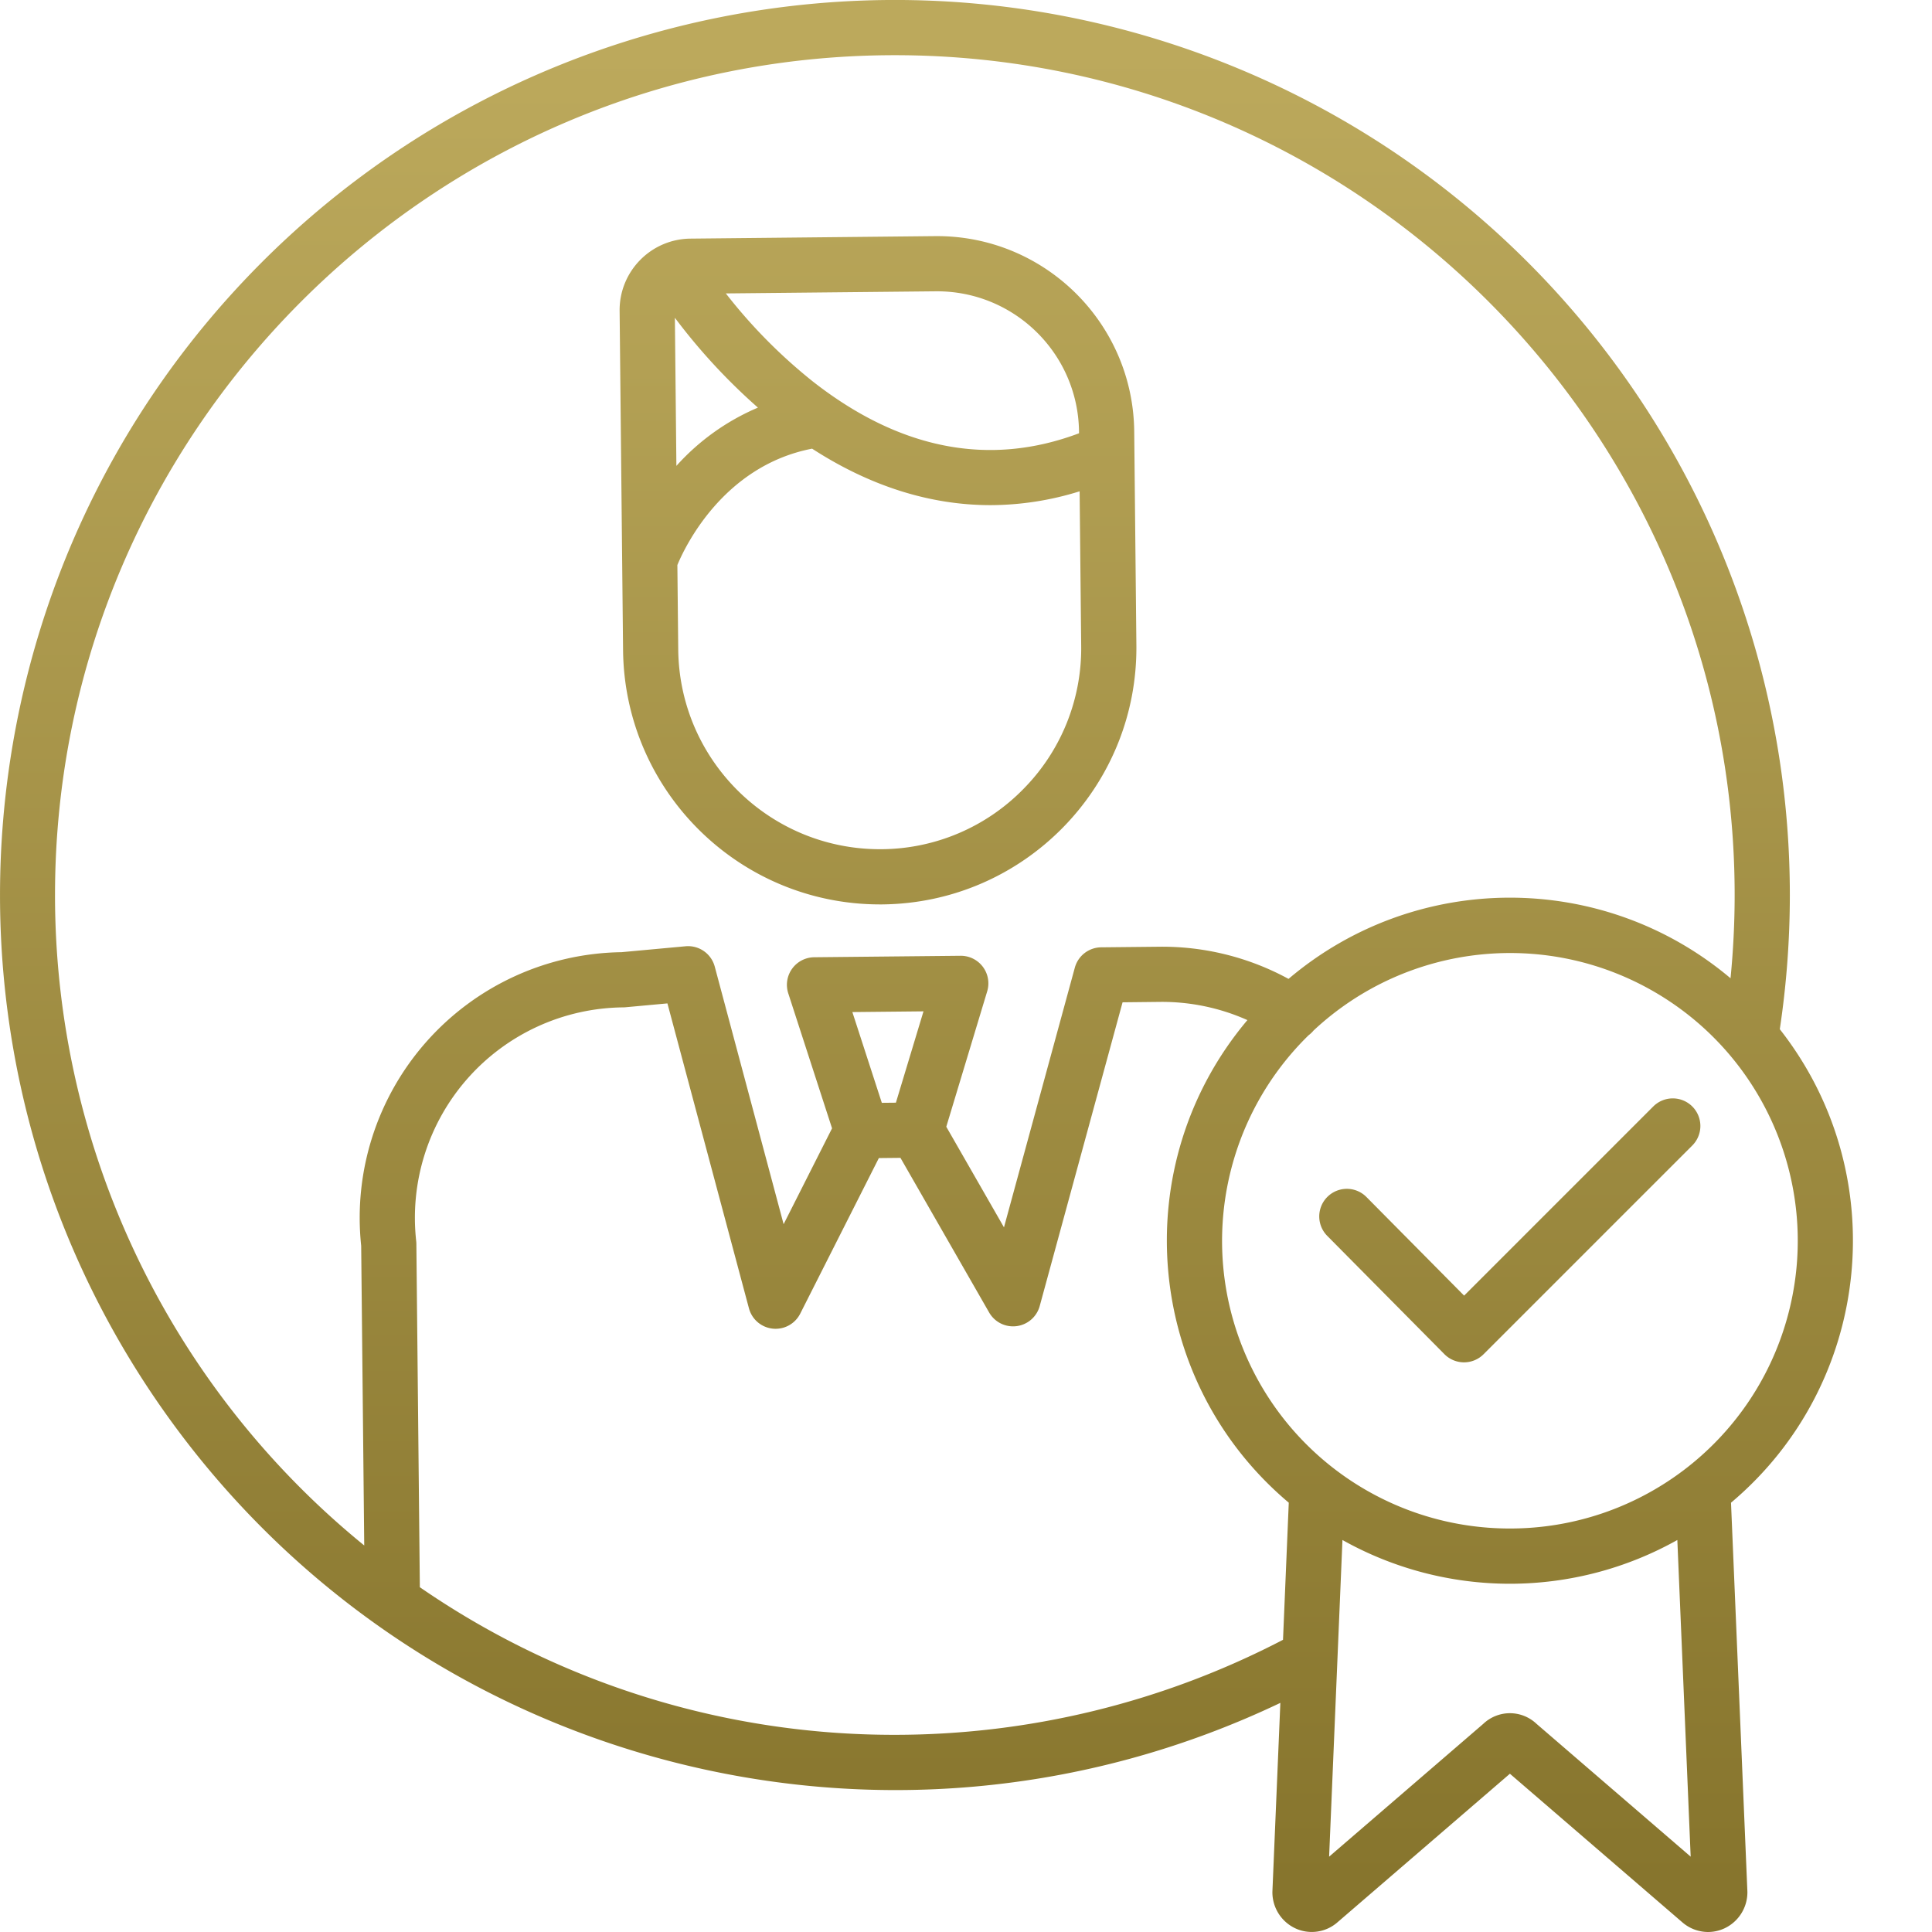
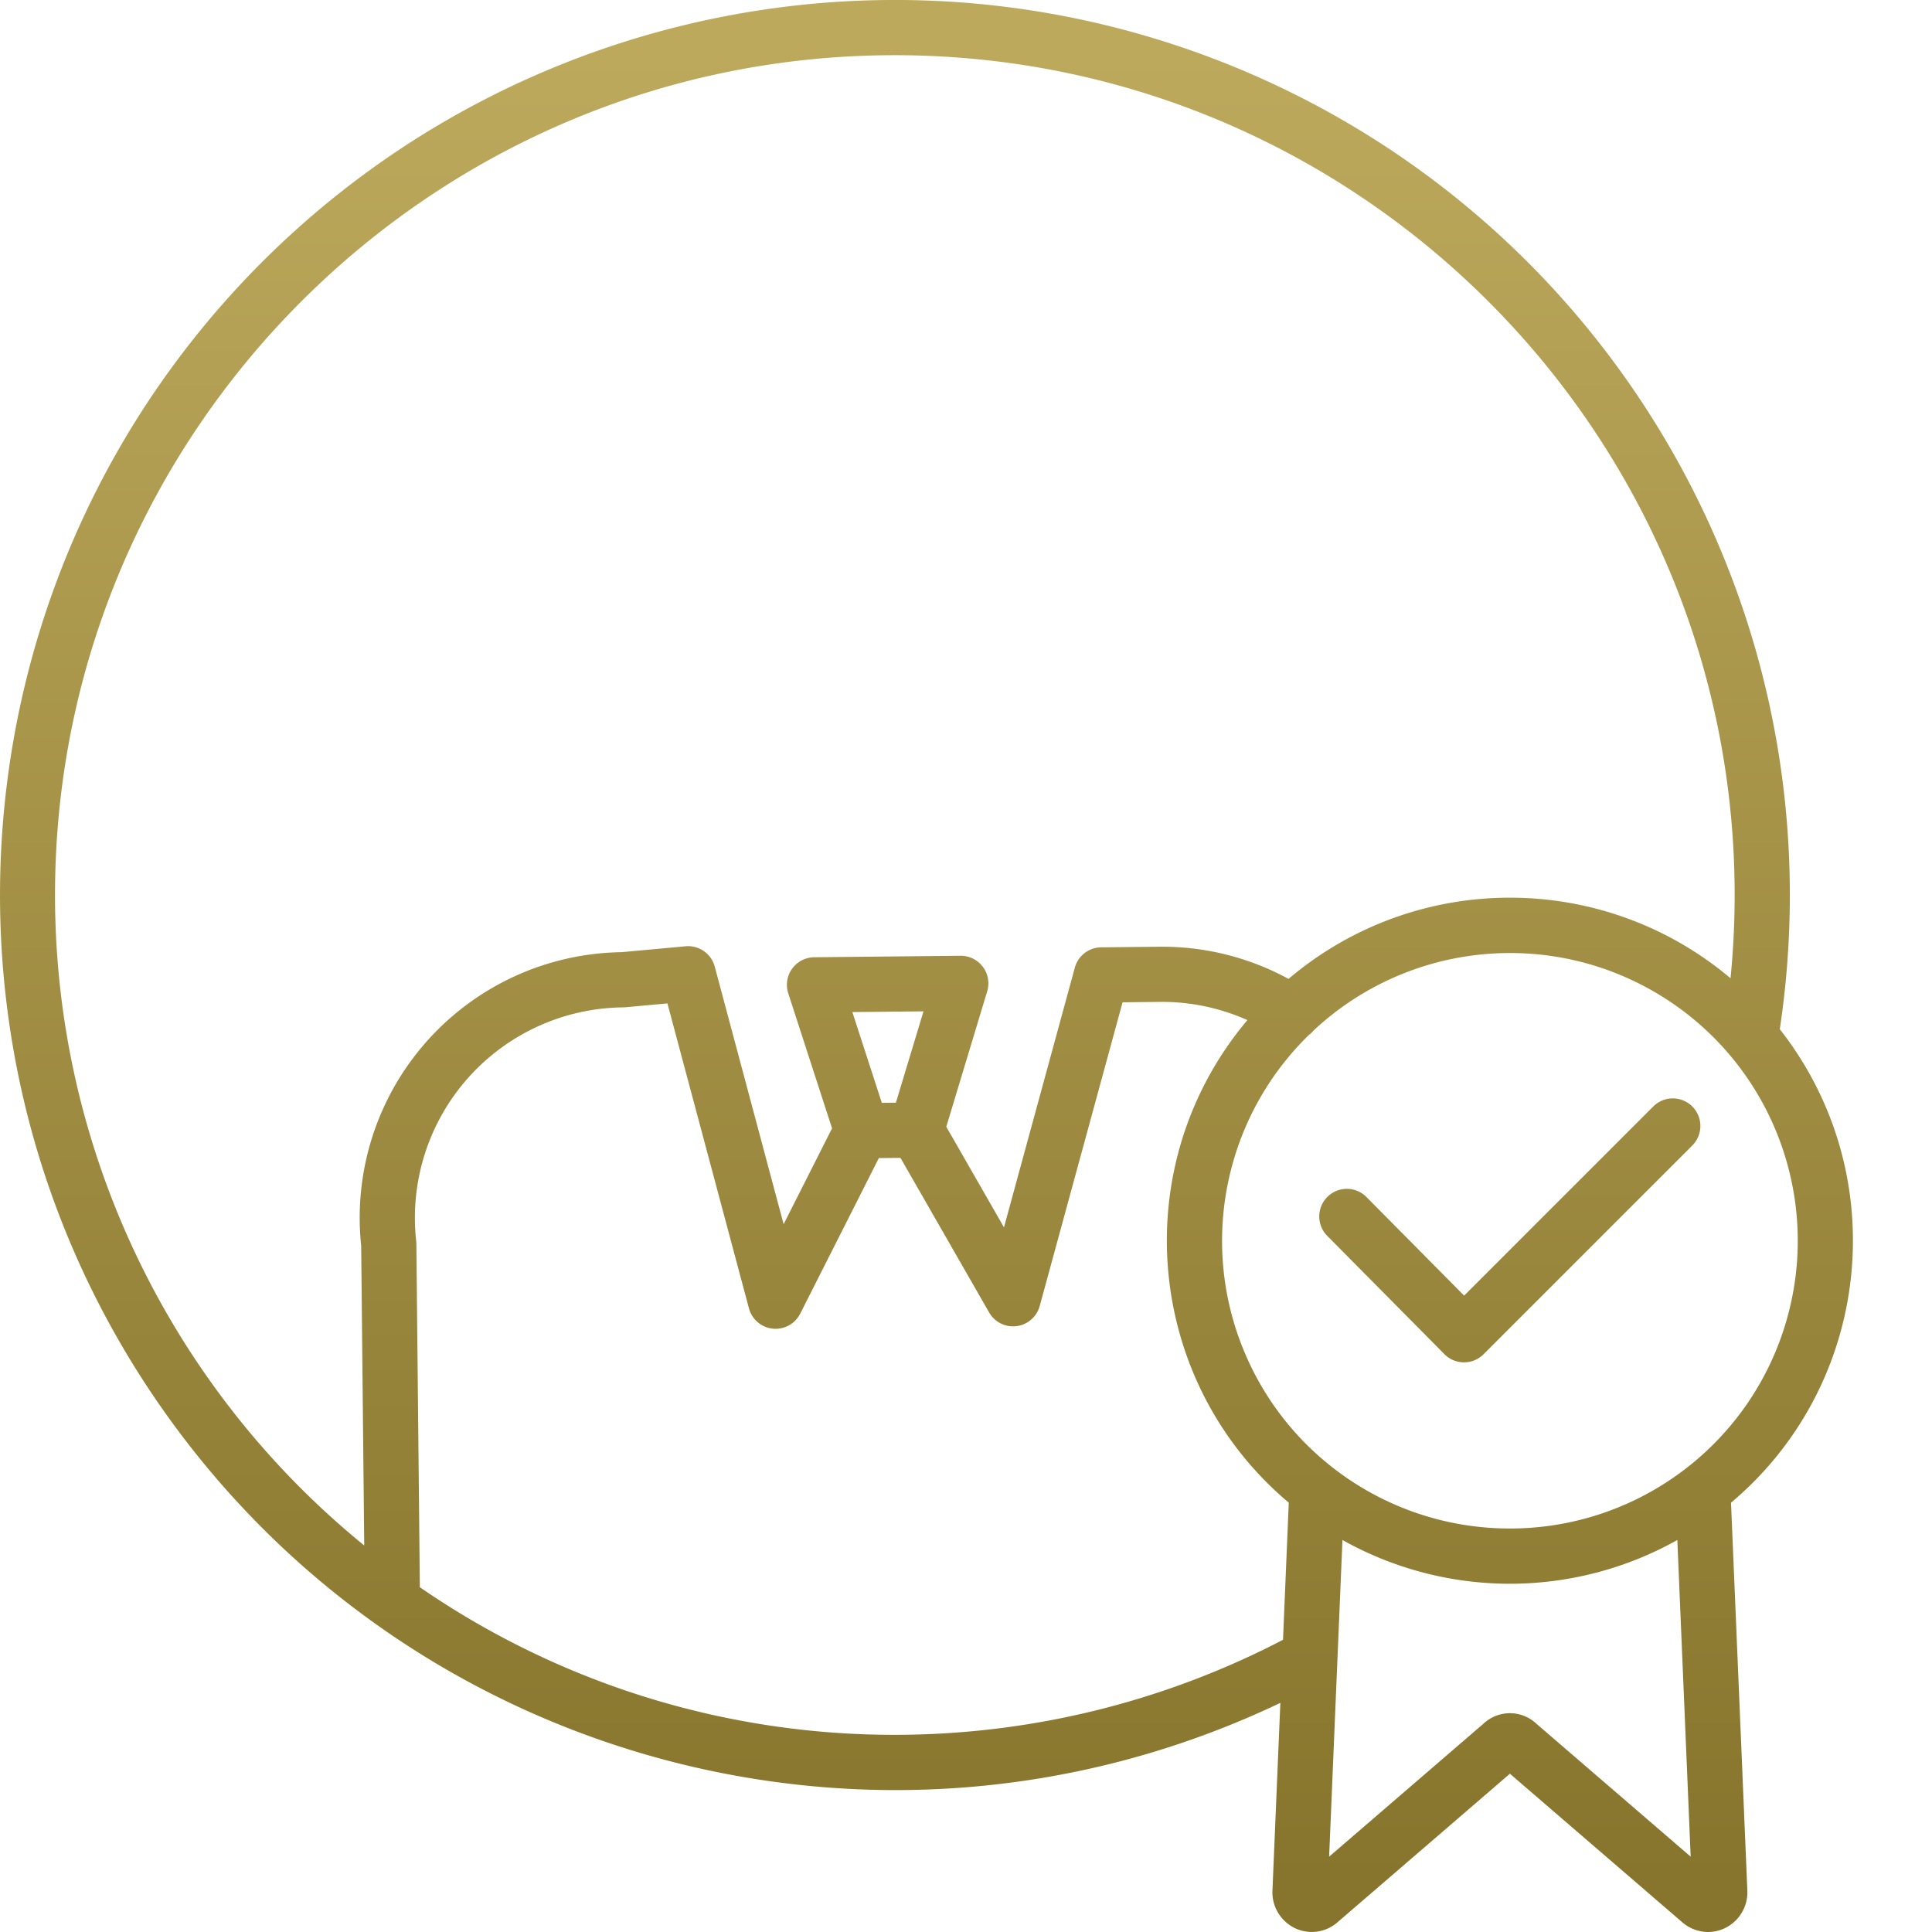
<svg xmlns="http://www.w3.org/2000/svg" xmlns:xlink="http://www.w3.org/1999/xlink" width="512" height="512" x="0" y="0" viewBox="0 0 490 490.008" style="enable-background:new 0 0 512 512" xml:space="preserve">
  <g transform="matrix(1,0,0,1,0,5.684341886080802e-14)">
    <linearGradient id="a">
      <stop stop-opacity="1" stop-color="#bca95c" offset="0" />
      <stop stop-opacity="1" stop-color="#87752d" offset="1" />
    </linearGradient>
    <linearGradient xlink:href="#a" id="b" x1="243.734" x2="243.734" y1="490" y2="25.931" gradientTransform="matrix(1 0 0 -1 -21.053 503)" gradientUnits="userSpaceOnUse" />
    <linearGradient xlink:href="#a" id="c" x1="256" x2="256" y1="490" y2="25.931" gradientTransform="matrix(1 0 0 -1 -21.053 503)" gradientUnits="userSpaceOnUse" />
    <linearGradient xlink:href="#a" id="d" x1="404.001" x2="404.001" y1="490" y2="25.931" gradientTransform="matrix(1 0 0 -1 -21.053 503)" gradientUnits="userSpaceOnUse" />
-     <path fill="url(#b)" d="M223.11 229.383h.671c35.95-.363 64.797-29.801 64.434-65.754l-.55-54.277c-.321-27.582-22.9-49.707-50.481-49.465l-62.09.633c-10.008.113-18.035 8.308-17.946 18.316l.875 86.113c.403 35.672 29.41 64.39 65.086 64.434zm-30.883-126a58.53 58.53 0 0 0-20.68 14.777l-.383-37.562a151.571 151.571 0 0 0 21.063 22.785zm67.39 96.668a50.775 50.775 0 0 1-35.98 15.332h-.528c-28.004-.04-50.773-22.578-51.093-50.578l-.22-21.5c1.727-4.192 11.415-25.106 34.173-29.512 14.695 9.512 29.933 14.324 45.258 14.324a76.283 76.283 0 0 0 22.59-3.508l.398 39.16a50.73 50.73 0 0 1-14.598 36.282zM237.324 73.883h.371c19.715.027 35.746 15.894 35.97 35.61v.398c-22.716 8.55-45.38 4.168-67.427-13.07a132.925 132.925 0 0 1-22.148-22.4zm0 0" data-original="url(#b)" />
    <path fill="url(#c)" d="M453.95 227c-.005-91.813-55.31-174.586-140.134-209.719-84.824-35.136-182.46-15.715-247.382 49.207-78.121 78.184-88.586 201.262-24.79 291.516 63.794 90.254 183.313 121.453 283.083 73.894l-2.008 47.715c-.004.098-.008.196-.008.293a10.106 10.106 0 0 0 5.832 9.18 9.897 9.897 0 0 0 10.684-1.55l43.722-37.669 43.735 37.688a10.008 10.008 0 0 0 6.523 2.453 9.912 9.912 0 0 0 4.145-.918 10.106 10.106 0 0 0 5.832-9.18c0-.097-.004-.195-.008-.293l-4.149-98.488c35.817-30.152 41.29-83.27 12.375-120.094A229.749 229.749 0 0 0 453.95 227zm-440 0c0-117.45 95.55-213 213-213 117.445 0 213 95.55 213 213 0 7.047-.356 14.11-1.044 21.113-32.398-27.312-79.785-27.246-112.105.16a66.963 66.963 0 0 0-32.848-8.156l-14.668.149a6.998 6.998 0 0 0-6.683 5.156l-17.97 65.867L240 285.773l10.375-34.34a7.003 7.003 0 0 0-1.102-6.226 7.007 7.007 0 0 0-5.671-2.797l-37.094.375a6.997 6.997 0 0 0-6.586 9.16l11.105 34.23-12.285 24.313-17.465-65.324a7.001 7.001 0 0 0-7.406-5.164l-16.25 1.5c-18.934.273-36.875 8.5-49.437 22.668s-18.582 32.969-16.582 51.797l.773 76.008A212.66 212.66 0 0 1 13.949 227zm213.269 52.672-3.57.035-7.47-23.02 18.04-.183zM226.949 440a211.802 211.802 0 0 1-120.469-37.438l-.882-87.082a7.082 7.082 0 0 0-.043-.707 53.372 53.372 0 0 1 13.086-41.296 53.385 53.385 0 0 1 39.414-17.98c.191 0 .383-.013.57-.028l10.648-.98 20.676 77.335a6.997 6.997 0 0 0 13.012 1.34l19.937-39.445 5.48-.055 22.493 39.219a6.993 6.993 0 0 0 6.961 3.46 7.002 7.002 0 0 0 5.863-5.097l21.016-77.035 9.379-.102a53.127 53.127 0 0 1 22.281 4.614c-30.91 36.695-26.21 91.5 10.492 122.398l-1.46 34.777A213.321 213.321 0 0 1 226.948 440zm201.848 30.898-39.098-33.687a9.8 9.8 0 0 0-13.5 0l-39.101 33.691 3.382-80.316a86.822 86.822 0 0 0 84.934 0zm-45.848-83.226c-29.664.02-56.383-17.922-67.59-45.383-11.21-27.46-4.675-58.973 16.524-79.715.469-.347.894-.75 1.262-1.199 23.914-22.348 59.777-26.04 87.742-9.04 27.965 17.005 41.191 50.548 32.355 82.06-8.836 31.515-37.57 53.292-70.297 53.277zm0 0" data-original="url(#c)" />
    <path fill="url(#d)" d="m419.305 280.633-47.97 47.972-24.726-24.964a6.99 6.99 0 0 0-6.773-1.895 7.008 7.008 0 0 0-5 4.95 7.006 7.006 0 0 0 1.828 6.796l29.672 29.961a7.003 7.003 0 0 0 4.957 2.074h.02a7.002 7.002 0 0 0 4.949-2.05l52.945-52.946a6.997 6.997 0 0 0 0-9.898 6.997 6.997 0 0 0-9.898 0zm0 0" data-original="url(#d)" />
  </g>
</svg>